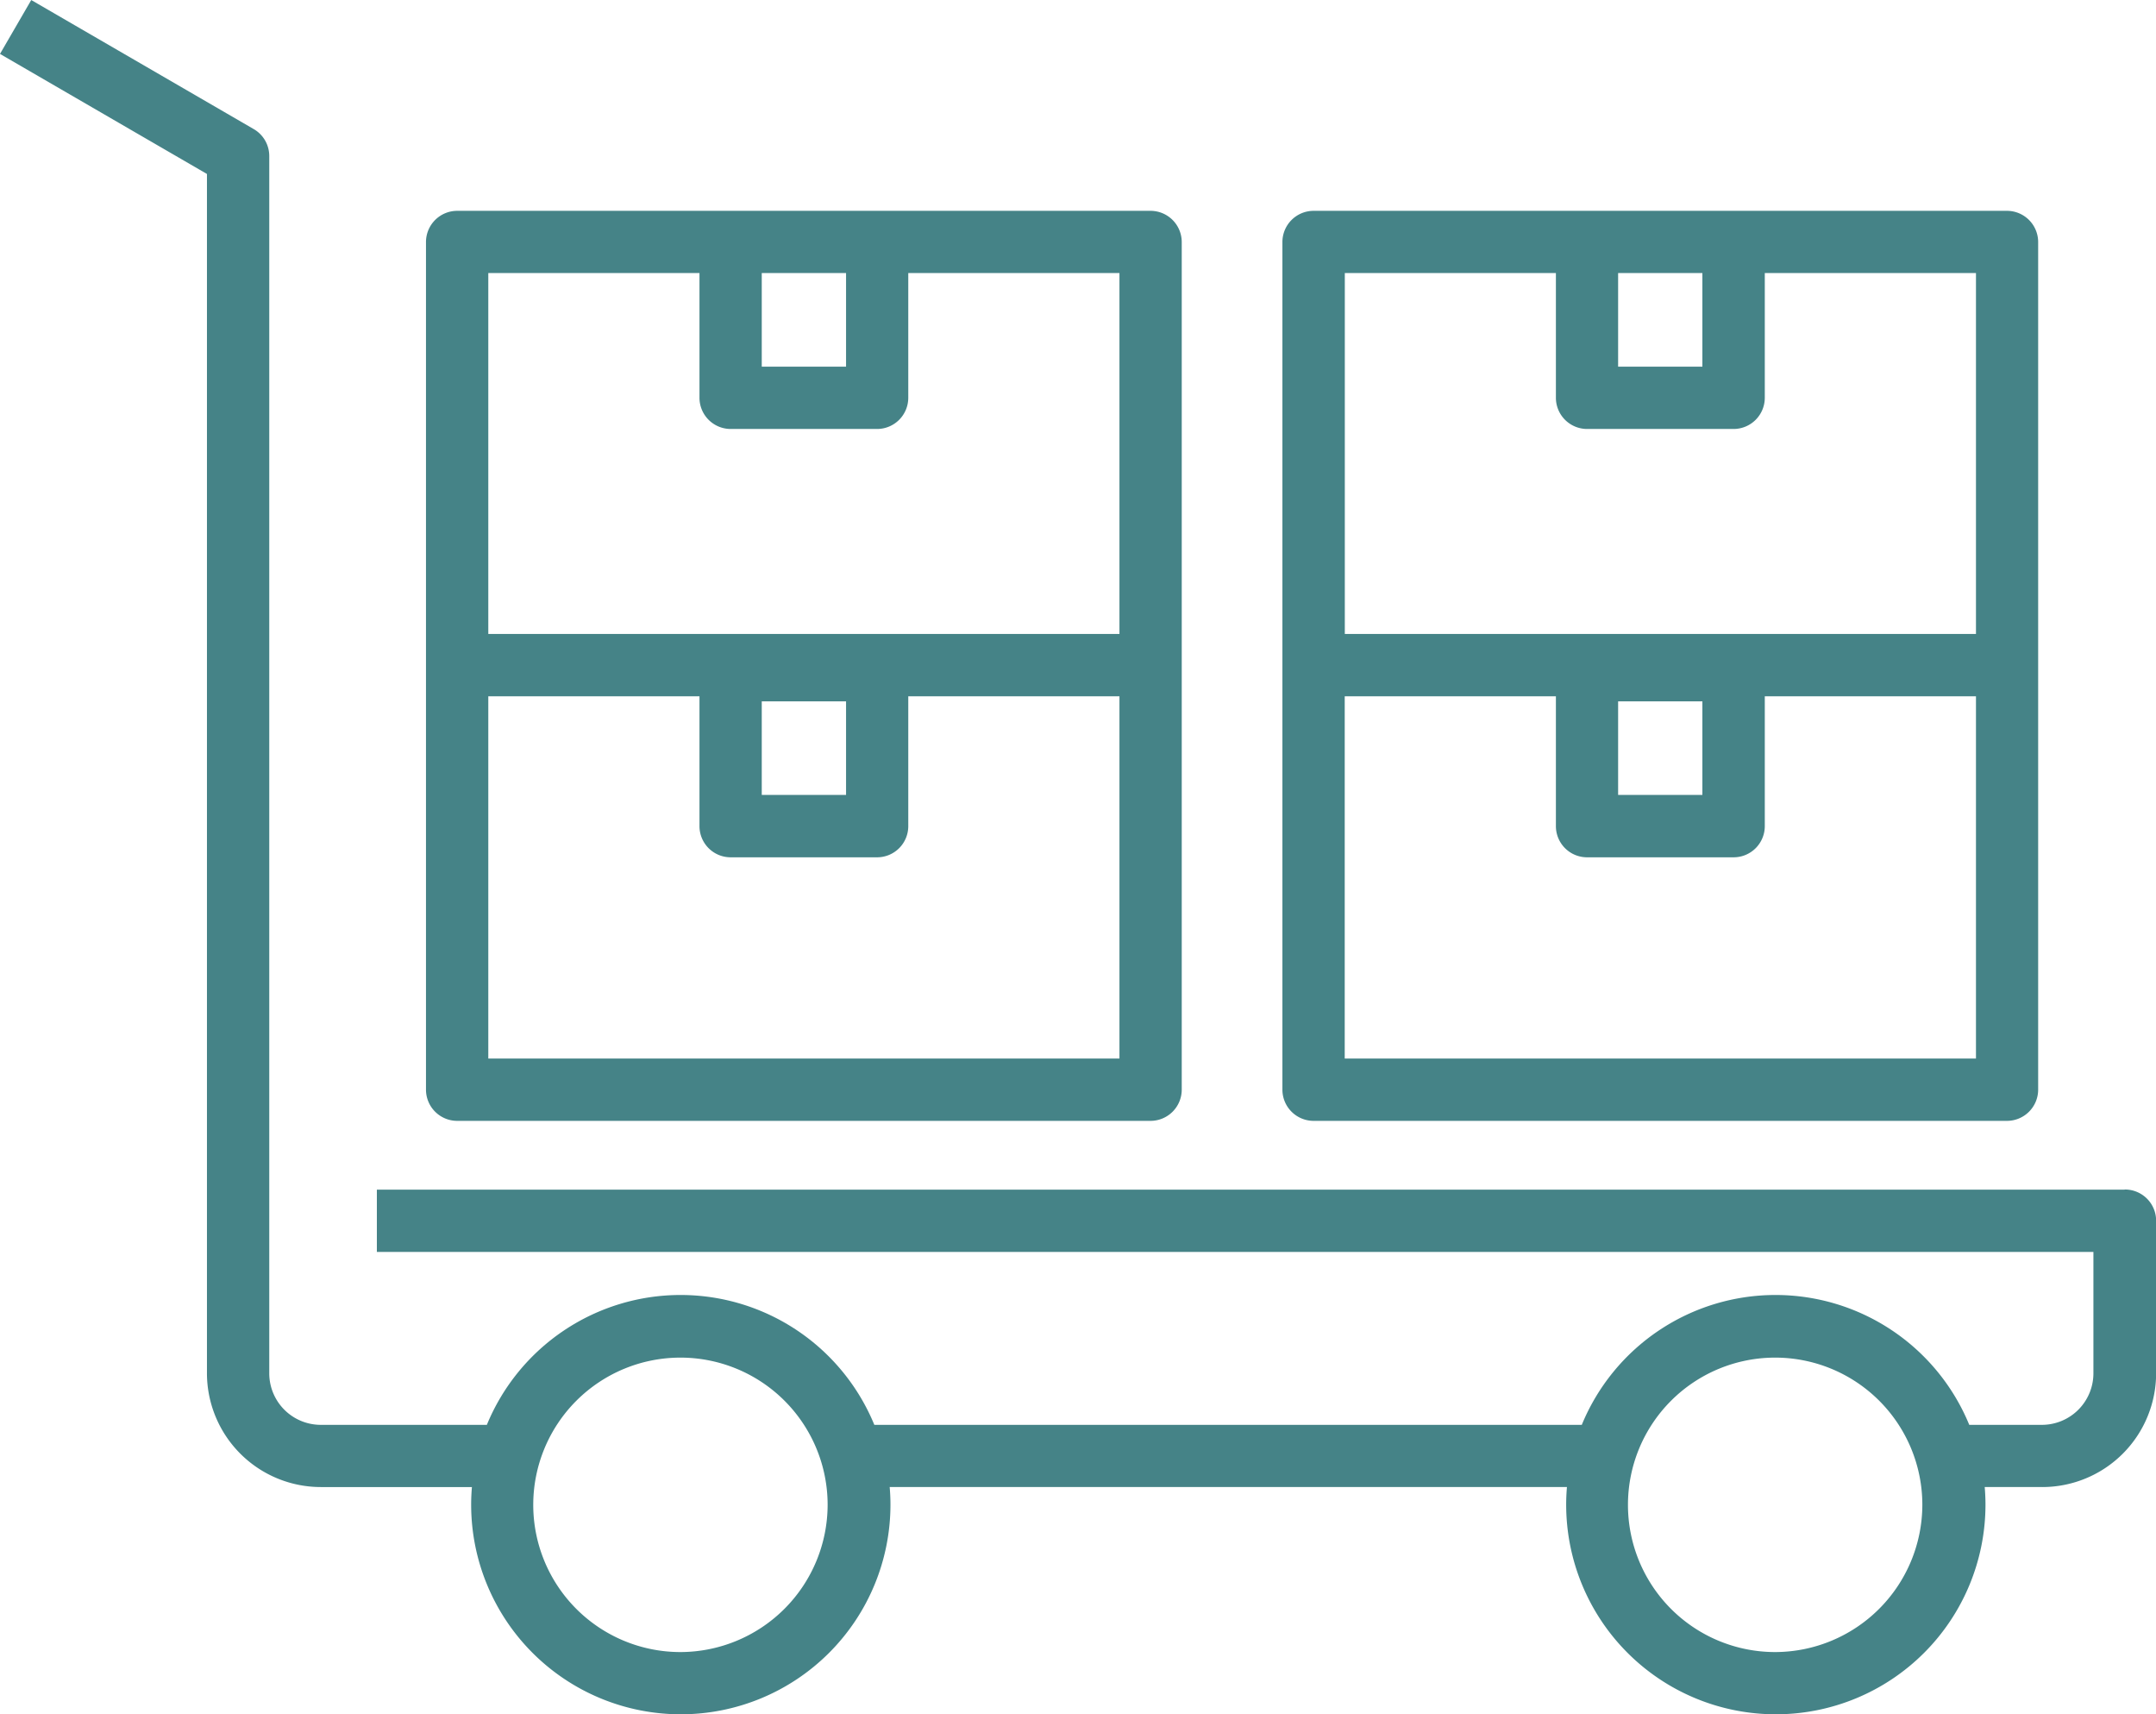
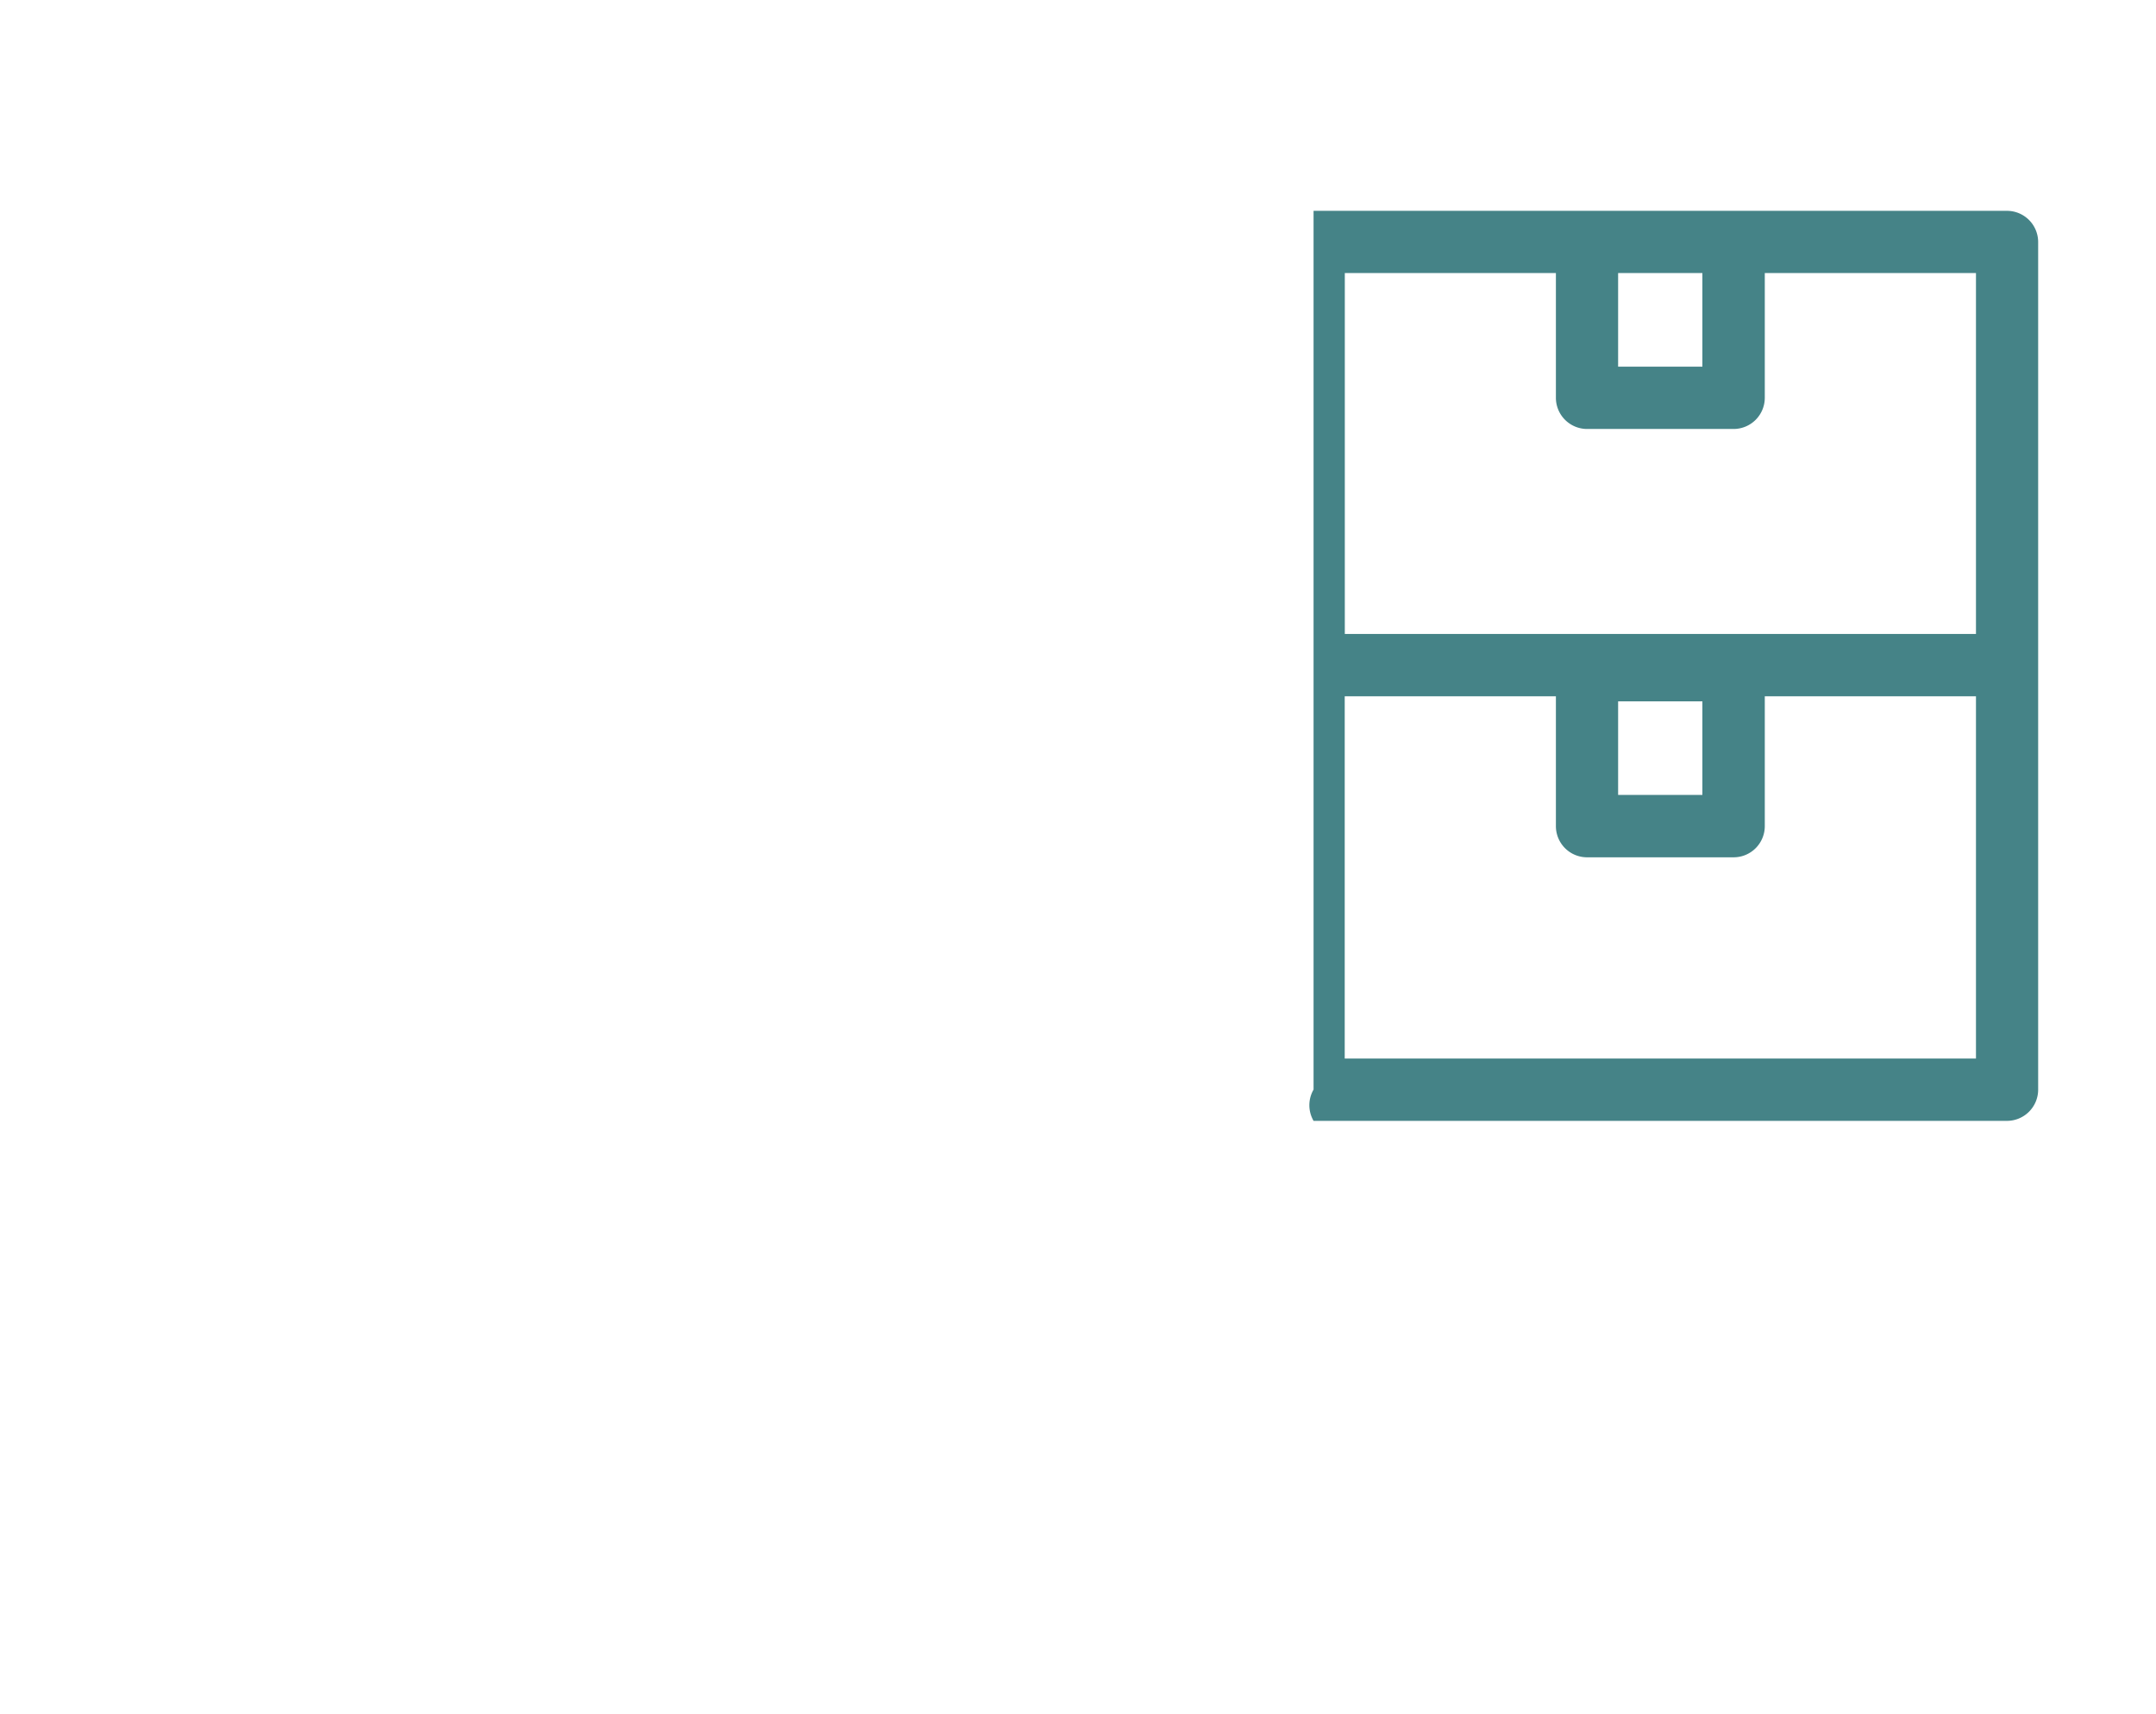
<svg xmlns="http://www.w3.org/2000/svg" width="70.31" height="55.895" viewBox="0 0 70.31 55.895">
  <g id="レイヤー_2" data-name="レイヤー 2" transform="translate(-185.71 -1062.16)">
    <g id="レイヤー_1" data-name="レイヤー 1" transform="translate(185.71 1062.16)">
      <g id="グループ_4" data-name="グループ 4" transform="translate(0 0)">
-         <path id="パス_1" data-name="パス 1" d="M254.991,1100.946H198v2.032h55.979v3.958a1.681,1.681,0,0,1-1.679,1.679h-2.37a6.831,6.831,0,0,0-12.636,0H214.223a6.831,6.831,0,0,0-12.636,0H196.17a1.681,1.681,0,0,1-1.679-1.679v-39.689a1.016,1.016,0,0,0-.506-.878l-7.256-4.208-1.019,1.757,6.749,3.914v39.1a3.715,3.715,0,0,0,3.711,3.711H201.1c-.016.188-.025.378-.025.572a6.837,6.837,0,0,0,13.674,0c0-.194-.009-.385-.025-.572h22.086c-.016.188-.025.378-.025.572a6.837,6.837,0,0,0,13.674,0c0-.194-.009-.385-.025-.572h1.879a3.713,3.713,0,0,0,3.711-3.711v-4.974a1.018,1.018,0,0,0-1.016-1.016ZM207.9,1116.023a4.8,4.8,0,1,1,4.8-4.8A4.81,4.81,0,0,1,207.9,1116.023Zm35.7,0a4.8,4.8,0,1,1,4.8-4.8A4.81,4.81,0,0,1,243.606,1116.023Z" transform="translate(-185.71 -1062.16)" fill="#458387" />
-         <path id="パス_2" data-name="パス 2" d="M320.506,1113.82H343.12a1.018,1.018,0,0,0,1.016-1.016v-27.638a1.018,1.018,0,0,0-1.016-1.016H320.506a1.018,1.018,0,0,0-1.016,1.016V1112.8A1.018,1.018,0,0,0,320.506,1113.82Zm1.016-2.032v-11.81h6.887v4.233a1.016,1.016,0,0,0,1.016,1.016h4.78a1.016,1.016,0,0,0,1.016-1.016v-4.233h6.887v11.81H321.525Zm11.664-11.645v3.051h-2.748v-3.051Zm0-13.964v3.051h-2.748v-3.051Zm-11.664,0h6.887v4.067a1.018,1.018,0,0,0,1.016,1.016h4.78a1.018,1.018,0,0,0,1.016-1.016v-4.067h6.887v11.767H321.525v-11.767Z" transform="translate(-277.669 -1077.276)" fill="#458387" />
-         <path id="パス_3" data-name="パス 3" d="M231.166,1113.82H253.78a1.018,1.018,0,0,0,1.016-1.016v-27.638a1.018,1.018,0,0,0-1.016-1.016H231.166a1.018,1.018,0,0,0-1.016,1.016V1112.8A1.018,1.018,0,0,0,231.166,1113.82Zm1.016-2.032v-11.81h6.887v4.233a1.016,1.016,0,0,0,1.016,1.016h4.777a1.016,1.016,0,0,0,1.016-1.016v-4.233h6.887v11.81Zm11.667-11.645v3.051H241.1v-3.051Zm0-13.964v3.051H241.1v-3.051Zm-11.667,0h6.887v4.067a1.018,1.018,0,0,0,1.016,1.016h4.777a1.018,1.018,0,0,0,1.016-1.016v-4.067h6.887v11.767H232.182Z" transform="translate(-216.258 -1077.276)" fill="#458387" />
+         <path id="パス_2" data-name="パス 2" d="M320.506,1113.82H343.12a1.018,1.018,0,0,0,1.016-1.016v-27.638a1.018,1.018,0,0,0-1.016-1.016H320.506V1112.8A1.018,1.018,0,0,0,320.506,1113.82Zm1.016-2.032v-11.81h6.887v4.233a1.016,1.016,0,0,0,1.016,1.016h4.78a1.016,1.016,0,0,0,1.016-1.016v-4.233h6.887v11.81H321.525Zm11.664-11.645v3.051h-2.748v-3.051Zm0-13.964v3.051h-2.748v-3.051Zm-11.664,0h6.887v4.067a1.018,1.018,0,0,0,1.016,1.016h4.78a1.018,1.018,0,0,0,1.016-1.016v-4.067h6.887v11.767H321.525v-11.767Z" transform="translate(-277.669 -1077.276)" fill="#458387" />
      </g>
    </g>
  </g>
</svg>